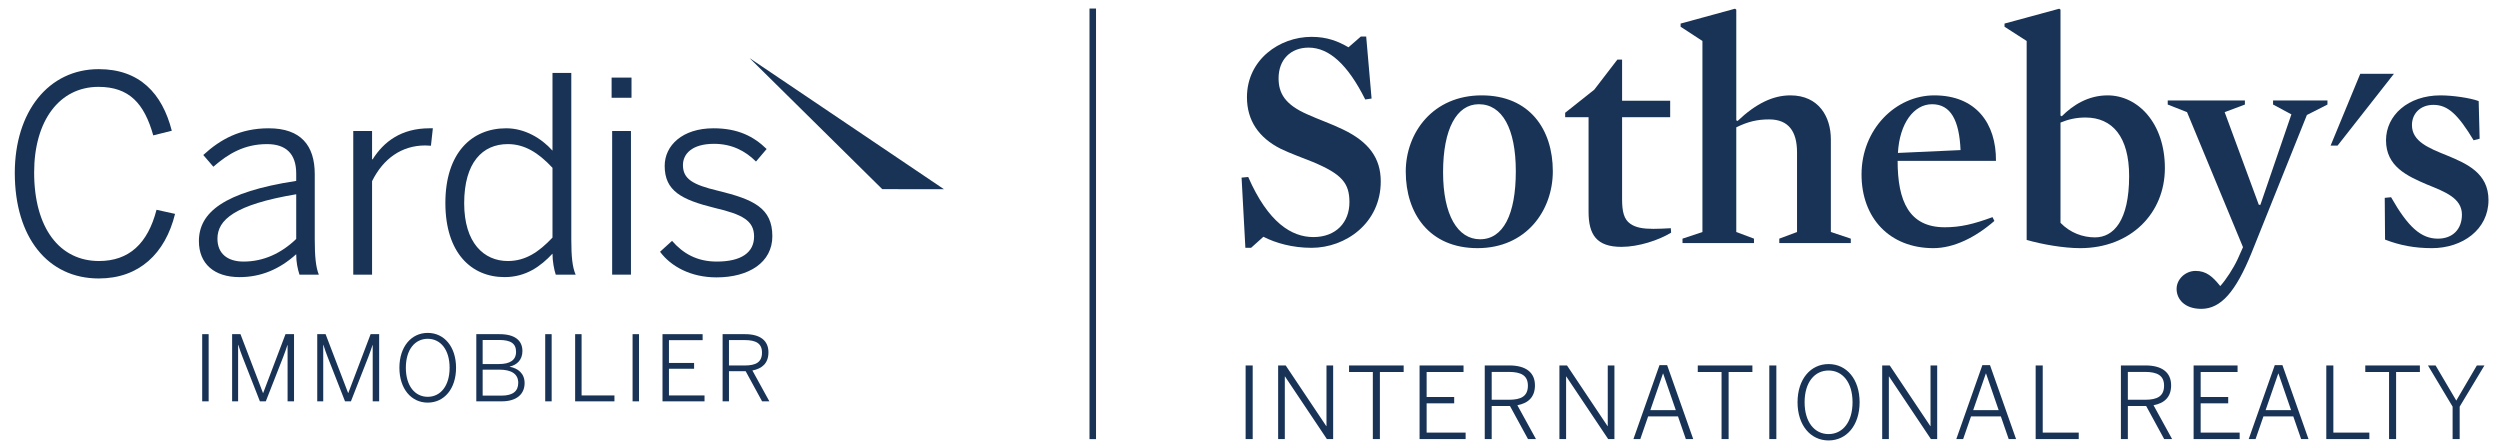
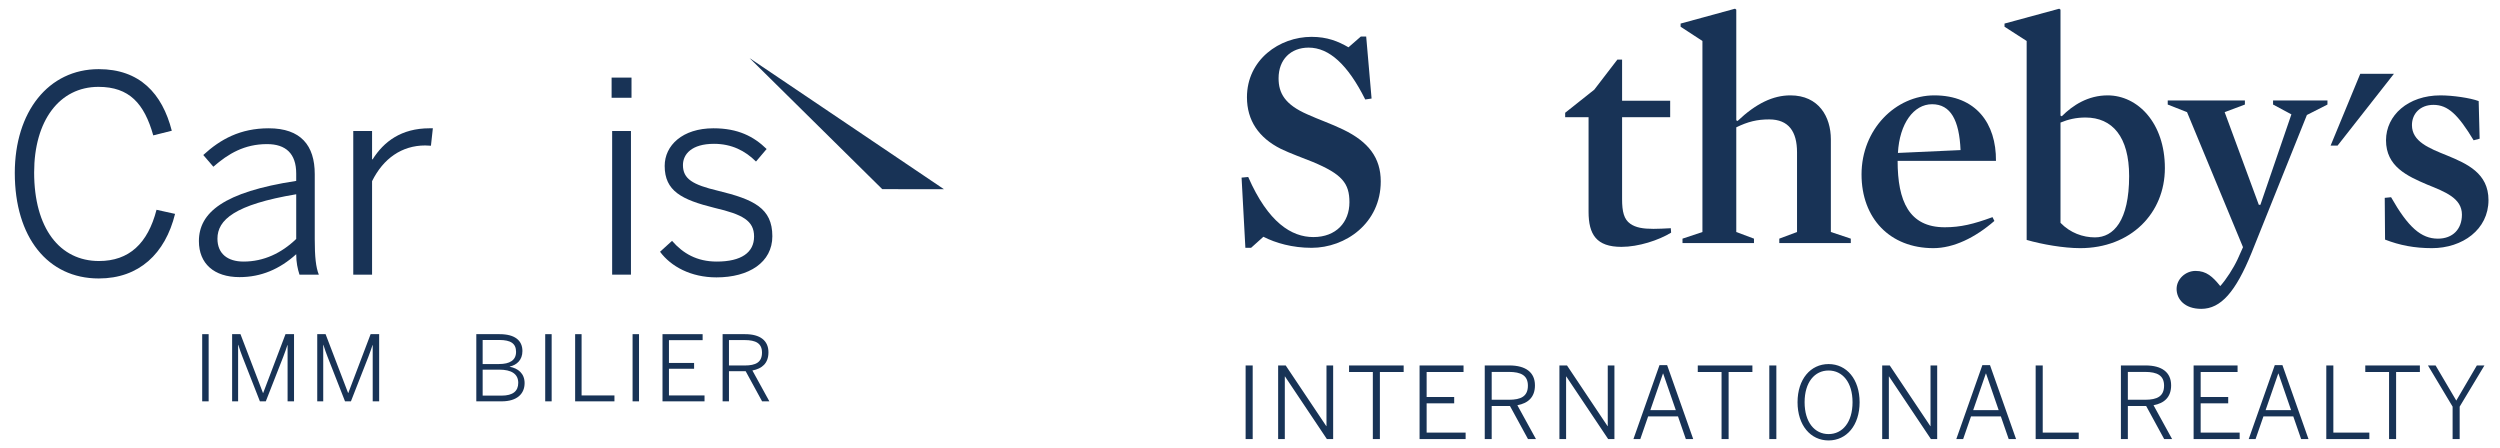
<svg xmlns="http://www.w3.org/2000/svg" id="Calque_1" version="1.1" viewBox="0 0 1673.145 300">
  <defs>
    <style>
      .st0 {
        fill: #183356;
      }
    </style>
  </defs>
-   <rect class="st0" x="729.154" y="5.714" width="4.369" height="288.175" />
  <polygon class="st0" points="1579.614 49.406 1559.77 97.452 1564.431 97.452 1602.143 49.406 1579.614 49.406" />
  <g>
    <path class="st0" d="M877.718,165.853c-12.706,0-23.921-3.174-32.178-7.401l-8.245,7.401h-3.813l-2.544-46.985,4.44-.422c13.341,30.478,29.004,40.214,43.61,40.214,15.245,0,24.134-9.949,24.134-23.286,0-12.702-4.874-18.837-24.769-27.095-6.766-2.748-14.606-5.497-21.168-8.675-14.815-7.414-22.651-19.055-22.651-34.505,0-25.195,21.807-40.436,43.184-40.436,10.588,0,17.781,2.966,24.768,6.988l8.258-7.197h3.592l3.605,41.488-4.239.635c-11.637-23.282-24.125-34.713-37.884-34.713-12.071,0-20.12,8.04-20.12,20.529,0,9.953,4.252,17.576,19.263,24.138,7.414,3.383,16.102,6.349,23.933,10.158,17.133,8.258,25.186,19.046,25.186,34.713,0,27.935-23.495,44.45-46.363,44.45" />
-     <path class="st0" d="M988.855,166.074c-32.174,0-48.042-23.073-48.042-51.233,0-26.038,18.19-51.016,50.79-51.016,32.178,0,47.637,22.864,47.637,50.807,0,26.247-17.785,51.442-50.385,51.442M989.703,69.753c-14.819,0-23.916,16.511-23.916,45.515,0,28.578,9.736,44.863,24.764,44.863,15.454,0,23.921-16.494,23.921-45.498,0-28.574-9.101-44.88-24.768-44.88" />
    <path class="st0" d="M1085.169,165.218c-16.72,0-22.008-8.249-22.008-23.49v-63.3h-15.663v-2.953l19.476-15.458,15.446-20.111h3.174v27.517h32.182v11.006h-32.182v54.833c0,8.466,1.27,13.541,5.505,16.507,3.609,2.544,8.471,3.396,15.458,3.396,3.383,0,7.623-.217,11.645-.434l.209,2.97c-8.262,5.066-21.807,9.519-33.243,9.519" />
    <path class="st0" d="M1184.031,79.916c-8.04,0-14.176,1.487-22.012,5.296v70.066l11.85,4.44v2.961h-47.841v-2.961l13.337-4.44V27.422l-14.606-9.532v-2.113l36.418-9.953.844.639v74.088l.852.422c12.485-11.854,23.912-17.146,35.344-17.146,19.05,0,27.099,14.397,27.099,29.426v62.026l13.341,4.44v2.961h-47.854v-2.961l11.871-4.44v-53.35c0-13.758-5.513-22.012-18.641-22.012" />
    <path class="st0" d="M1269.995,107.648c0,26.886,7.61,44.45,31.539,44.45,10.58,0,19.268-2.113,31.965-6.775l1.261,2.544c-12.906,11.219-27.3,18.207-40.853,18.207-28.991,0-48.058-19.898-48.058-49.324,0-30.269,22.872-52.92,48.689-52.92,27.96,0,41.493,18.833,41.279,43.819h-65.822ZM1312.114,100.447c-.844-19.894-6.566-30.695-19.055-30.695-12.28,0-21.799,12.911-22.86,32.604l41.914-1.909Z" />
    <path class="st0" d="M1392.133,166.076c-10.998,0-25.616-2.556-35.774-5.509V27.423l-14.815-9.531v-2.118l36.614-9.945.852.635v70.914l.861.426c7.397-7.41,17.559-13.976,30.683-13.976,20.111,0,38.31,18.42,38.31,48.681s-22.855,53.568-56.729,53.568M1395.725,78.647c-6.34,0-11.637,1.27-16.716,3.387v67.096c6.553,6.779,15.028,9.736,23.073,9.736,12.489,0,22.86-11.215,22.86-41.062,0-26.247-11.215-39.158-29.217-39.158" />
    <path class="st0" d="M1506.867,169.234c-10.584,26.042-20.521,37.47-33.657,37.47-11.219,0-16.503-6.562-16.503-13.337,0-6.562,5.927-12.058,12.693-12.058,7.201,0,11.432,3.801,16.519,10.15,4.006-4.436,8.884-12.058,11.641-18.002l3.592-8.019-37.462-90.39-12.919-5.079v-2.753h51.646v2.753l-13.545,5.079,22.864,62.026h1.053l20.75-60.543-12.271-6.562v-2.753h36.401v2.753l-13.758,6.984-37.044,92.282Z" />
    <path class="st0" d="M1627.552,166.075c-11.637,0-21.598-1.921-31.334-5.726l-.209-27.939,4.24-.418c11.424,20.107,20.111,27.726,31.326,27.726,9.949,0,16.089-6.345,16.089-16.081,0-11.014-11.223-15.241-23.286-20.116-13.337-5.718-27.521-12.067-27.521-29.634,0-16.724,14.815-30.06,36.413-30.06,8.253,0,19.89,1.696,25.608,3.813l.635,25.186-4.018,1.061c-10.371-17.146-17.146-23.708-26.89-23.708-8.88,0-14.389,5.927-14.389,13.545,0,11.006,11.428,15.458,23.486,20.324,13.349,5.505,27.738,11.85,27.738,29.847,0,19.685-17.359,32.178-37.888,32.178" />
    <path class="st0" d="M1641.427,293.847h4.728v-21.707l16.578-27.559h-5.071l-13.771,23.507-13.85-23.507h-5.117l16.503,27.559v21.707ZM1598.895,293.847h4.72v-44.88h15.914v-4.386h-36.543v4.386h15.91v44.88ZM1556.893,293.847h28.816v-4.336h-24.092v-44.93h-4.724v49.265ZM1516.286,274.47l8.454-24.493h.134l8.45,24.493h-17.037ZM1504.967,293.847h4.59l5.267-15.183h19.965l5.259,15.183h4.925l-17.438-49.466h-5.129l-17.438,49.466ZM1468.09,293.847h30.825v-4.336h-26.101v-19.568h18.432v-4.256h-18.432v-16.72h24.697v-4.386h-29.421v49.265ZM1424.083,267.541v-18.641h11.453c8.262,0,12.785,2.406,12.785,9.197,0,7.126-4.603,9.444-12.714,9.444h-11.524ZM1419.43,293.847h4.653v-22.112h12.255l12.046,22.112h5.317l-12.439-22.642c7.122-1.328,11.779-5.321,11.779-13.311,0-8.65-6.115-13.311-17.1-13.311h-16.511v49.265ZM1362.383,293.847h28.824v-4.336h-24.096v-44.93h-4.728v49.265ZM1320.578,274.47l8.458-24.493h.142l8.446,24.493h-17.046ZM1309.271,293.847h4.586l5.263-15.183h19.961l5.259,15.183h4.929l-17.438-49.466h-5.125l-17.434,49.466ZM1259.675,293.847h4.457v-41.877h.142l28.01,41.877h4.198v-49.265h-4.465v40.607h-.13l-27.153-40.607h-5.058v49.265ZM1223.788,290.514c-9.319,0-16.043-7.919-16.043-21.302s6.725-21.243,16.043-21.243,16.039,7.861,16.039,21.243-6.716,21.302-16.039,21.302M1223.788,294.77c12.054,0,20.771-10.112,20.771-25.558s-8.717-25.558-20.771-25.558-20.767,10.12-20.767,25.558,8.721,25.558,20.767,25.558M1184.117,293.847h4.724v-49.265h-4.724v49.265ZM1152.164,293.847h4.728v-44.88h15.914v-4.386h-36.56v4.386h15.918v44.88ZM1104.503,274.47l8.458-24.493h.125l8.458,24.493h-17.041ZM1093.188,293.847h4.599l5.25-15.183h19.973l5.25,15.183h4.937l-17.447-49.466h-5.125l-17.438,49.466ZM1043.655,293.847h4.469v-41.877h.134l28.022,41.877h4.189v-49.265h-4.465v40.607h-.134l-27.145-40.607h-5.071v49.265ZM998.328,267.541v-18.641h11.449c8.253,0,12.781,2.406,12.781,9.197,0,7.126-4.594,9.444-12.71,9.444h-11.52ZM993.679,293.847h4.649v-22.112h12.242l12.054,22.112h5.33l-12.447-22.642c7.117-1.328,11.77-5.321,11.77-13.311,0-8.65-6.127-13.311-17.104-13.311h-16.494v49.265ZM950.061,293.847h30.821v-4.336h-26.093v-19.568h18.441v-4.256h-18.441v-16.72h24.697v-4.386h-29.426v49.265ZM918.781,293.847h4.72v-44.88h15.914v-4.386h-36.547v4.386h15.914v44.88ZM855.402,293.847h4.469v-41.877h.134l28.022,41.877h4.198v-49.265h-4.465v40.607h-.134l-27.166-40.607h-5.058v49.265ZM833.641,293.847h4.732v-49.265h-4.732v49.265Z" />
    <path class="st0" d="M9.899,115.776c0-40.862,22.434-69.502,56.178-69.502,27.366,0,42.507,16.235,48.894,41.229l-12.405,3.099c-6.019-21.344-16.056-32.471-36.668-32.471-26.084,0-43.05,22.622-43.05,57.281,0,37.387,17.15,59.277,43.418,59.277,20.065,0,32.65-11.674,38.489-34.292l12.405,2.74c-6.57,26.627-24.079,43.226-51.082,43.226-34.108,0-56.178-27.542-56.178-70.588" />
    <path class="st0" d="M198.243,159.92v-29.914c-41.225,6.925-52.716,17.142-52.716,29.731,0,10.029,6.75,15.321,17.509,15.321,13.499,0,25.357-5.655,35.206-15.137M133.118,161.377c0-18.971,16.235-32.834,65.125-40.31v-4.924c0-13.32-6.934-19.702-19.522-19.702-15.137,0-25.9,6.382-35.929,15.141l-6.75-7.844c11.486-10.58,24.806-17.881,43.773-17.881,21.527,0,30.833,11.495,30.833,30.649v43.593c0,11.674.731,18.787,2.732,23.712h-12.948c-1.278-4.01-2.189-8.207-2.189-13.683-11.127,10.037-23.532,15.329-37.946,15.329-17.142,0-27.178-9.122-27.178-24.079" />
    <path class="st0" d="M236.422,87.681h12.589v18.971h.363c7.481-11.858,19.155-20.796,38.122-20.796h2.193l-1.278,11.674s-3.467-.18-3.83-.18c-15.688,0-28.093,8.755-35.57,23.896v62.564h-12.589v-96.129Z" />
-     <path class="st0" d="M369.758,159.011v-46.701c-9.486-10.216-18.787-15.872-29.914-15.872-16.966,0-29.188,12.405-29.188,39.584,0,26.452,13.132,38.669,29.188,38.669,11.854,0,20.792-6.019,29.914-15.68M298.071,135.838c0-33.561,17.693-49.98,40.678-49.98,12.405,0,23.528,6.57,31.009,14.957v-51.989h12.589v111.27c0,11.678.727,18.791,2.915,23.716h-13.316c-1.094-3.283-2.189-8.938-2.189-14.047-7.844,8.391-17.697,15.688-32.107,15.688-22.07,0-39.579-16.056-39.579-49.616" />
  </g>
  <path class="st0" d="M409.686,87.679h12.589v96.129h-12.589v-96.129ZM409.323,51.93h13.32v13.499h-13.32v-13.499Z" />
  <path class="st0" d="M441.741,168.491l8.028-7.297c7.297,8.391,16.599,13.863,29.919,13.863,16.415,0,24.986-6.023,24.986-16.782,0-10.576-7.656-14.773-26.443-19.151-22.074-5.476-33.385-11.307-33.385-28.093,0-13.679,11.858-25.174,32.65-25.174,16.419,0,26.999,5.476,35.574,13.863l-7.113,8.391c-7.301-7.297-16.419-11.858-28.093-11.858-14.961,0-20.796,6.933-20.796,14.23,0,9.302,6.566,13.136,23.348,17.146,24.079,5.839,36.484,11.674,36.484,30.461,0,17.513-15.688,27.546-37.395,27.546-17.146,0-30.466-7.297-37.763-17.146" />
  <polygon class="st0" points="590.455 126.59 631.759 126.636 501.639 38.869 590.455 126.59" />
  <rect class="st0" x="135.32" y="223.643" width="4.315" height="44.959" />
  <g>
    <path class="st0" d="M155.349,223.643h5.593l15.066,39.371h.125l14.94-39.371h5.71v44.959h-4.31v-37.666h-.121c-.61,2.005-1.7,4.979-2.794,7.894l-11.666,29.772h-3.947l-11.666-29.772c-1.094-2.915-1.825-4.795-2.794-8.015h-.125v37.788h-4.01v-44.959Z" />
    <path class="st0" d="M212.315,223.643h5.593l15.066,39.371h.125l14.94-39.371h5.714v44.959h-4.315v-37.666h-.121c-.61,2.005-1.7,4.979-2.794,7.894l-11.666,29.772h-3.947l-11.666-29.772c-1.094-2.915-1.825-4.795-2.794-8.015h-.125v37.788h-4.01v-44.959Z" />
-     <path class="st0" d="M300.904,246.125c0-12.213-6.14-19.385-14.644-19.385s-14.64,7.172-14.64,19.385,6.136,19.443,14.64,19.443,14.644-7.234,14.644-19.443M267.306,246.125c0-14.101,7.961-23.332,18.954-23.332s18.959,9.231,18.959,23.332-7.961,23.332-18.959,23.332-18.954-9.235-18.954-23.332" />
    <path class="st0" d="M335.663,264.776c7.715,0,11.177-3.099,11.177-8.567,0-6.077-4.799-8.809-12.518-8.809h-11.302v17.376h12.643ZM334.018,243.633c7.172,0,11.361-2.552,11.361-8.141,0-5.53-3.463-7.961-11.236-7.961h-11.123v16.102h10.998ZM318.768,223.643h15.613c10.15,0,15.254,4.189,15.254,11.298,0,6.077-3.889,9.36-8.508,10.392v.121c5.589,1.036,9.966,4.498,9.966,10.939,0,7.105-4.983,12.209-15.375,12.209h-16.949v-44.959Z" />
  </g>
  <rect class="st0" x="364.89" y="223.643" width="4.31" height="44.959" />
  <polygon class="st0" points="384.917 223.643 389.232 223.643 389.232 264.651 411.223 264.651 411.223 268.602 384.917 268.602 384.917 223.643" />
  <rect class="st0" x="423.357" y="223.643" width="4.31" height="44.959" />
  <polygon class="st0" points="443.385 223.643 470.237 223.643 470.237 227.653 447.699 227.653 447.699 242.906 464.528 242.906 464.528 246.791 447.699 246.791 447.699 264.651 471.511 264.651 471.511 268.602 443.385 268.602 443.385 223.643" />
  <path class="st0" d="M498.374,244.606c7.414,0,11.603-2.126,11.603-8.629,0-6.194-4.127-8.383-11.662-8.383h-10.45v17.012h10.509ZM483.613,223.643h15.066c10.024,0,15.613,4.252,15.613,12.155,0,7.289-4.252,10.935-10.747,12.146l11.357,20.659h-4.862l-10.998-20.17h-11.177v20.17h-4.252v-44.959Z" />
</svg>